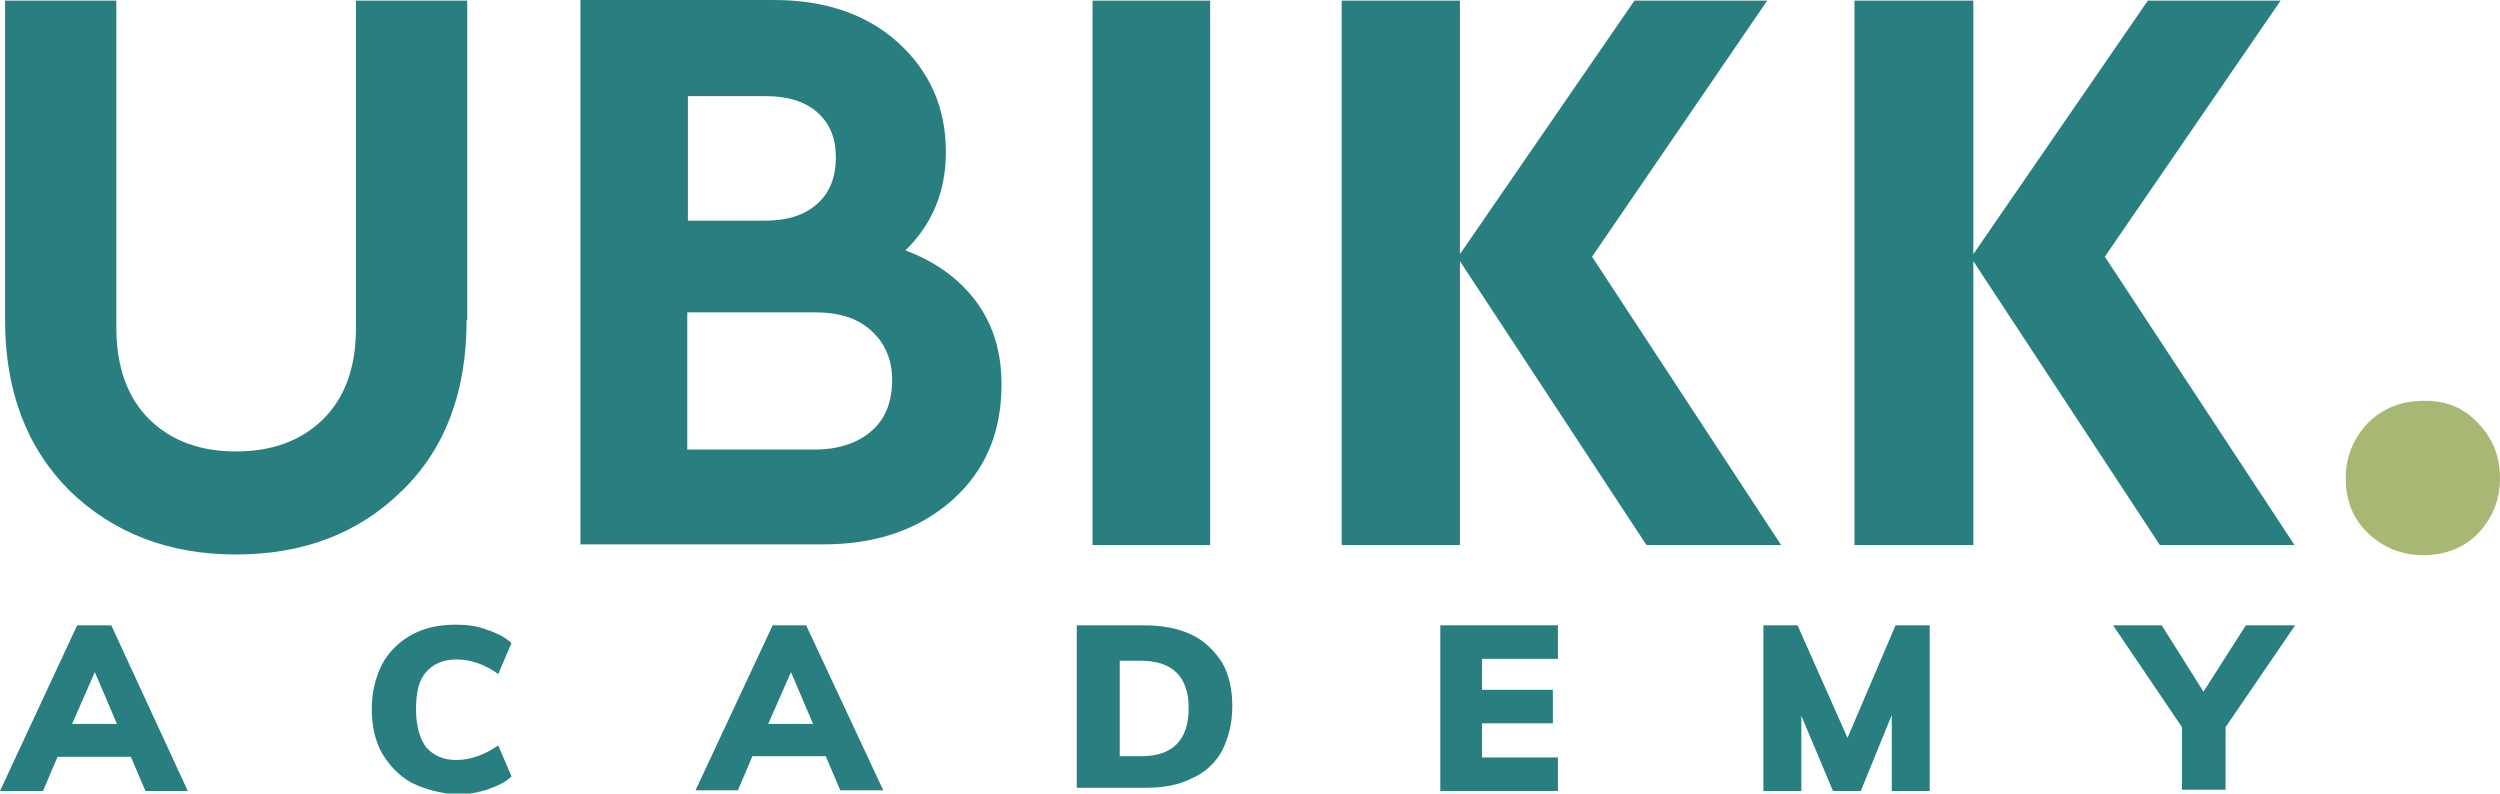
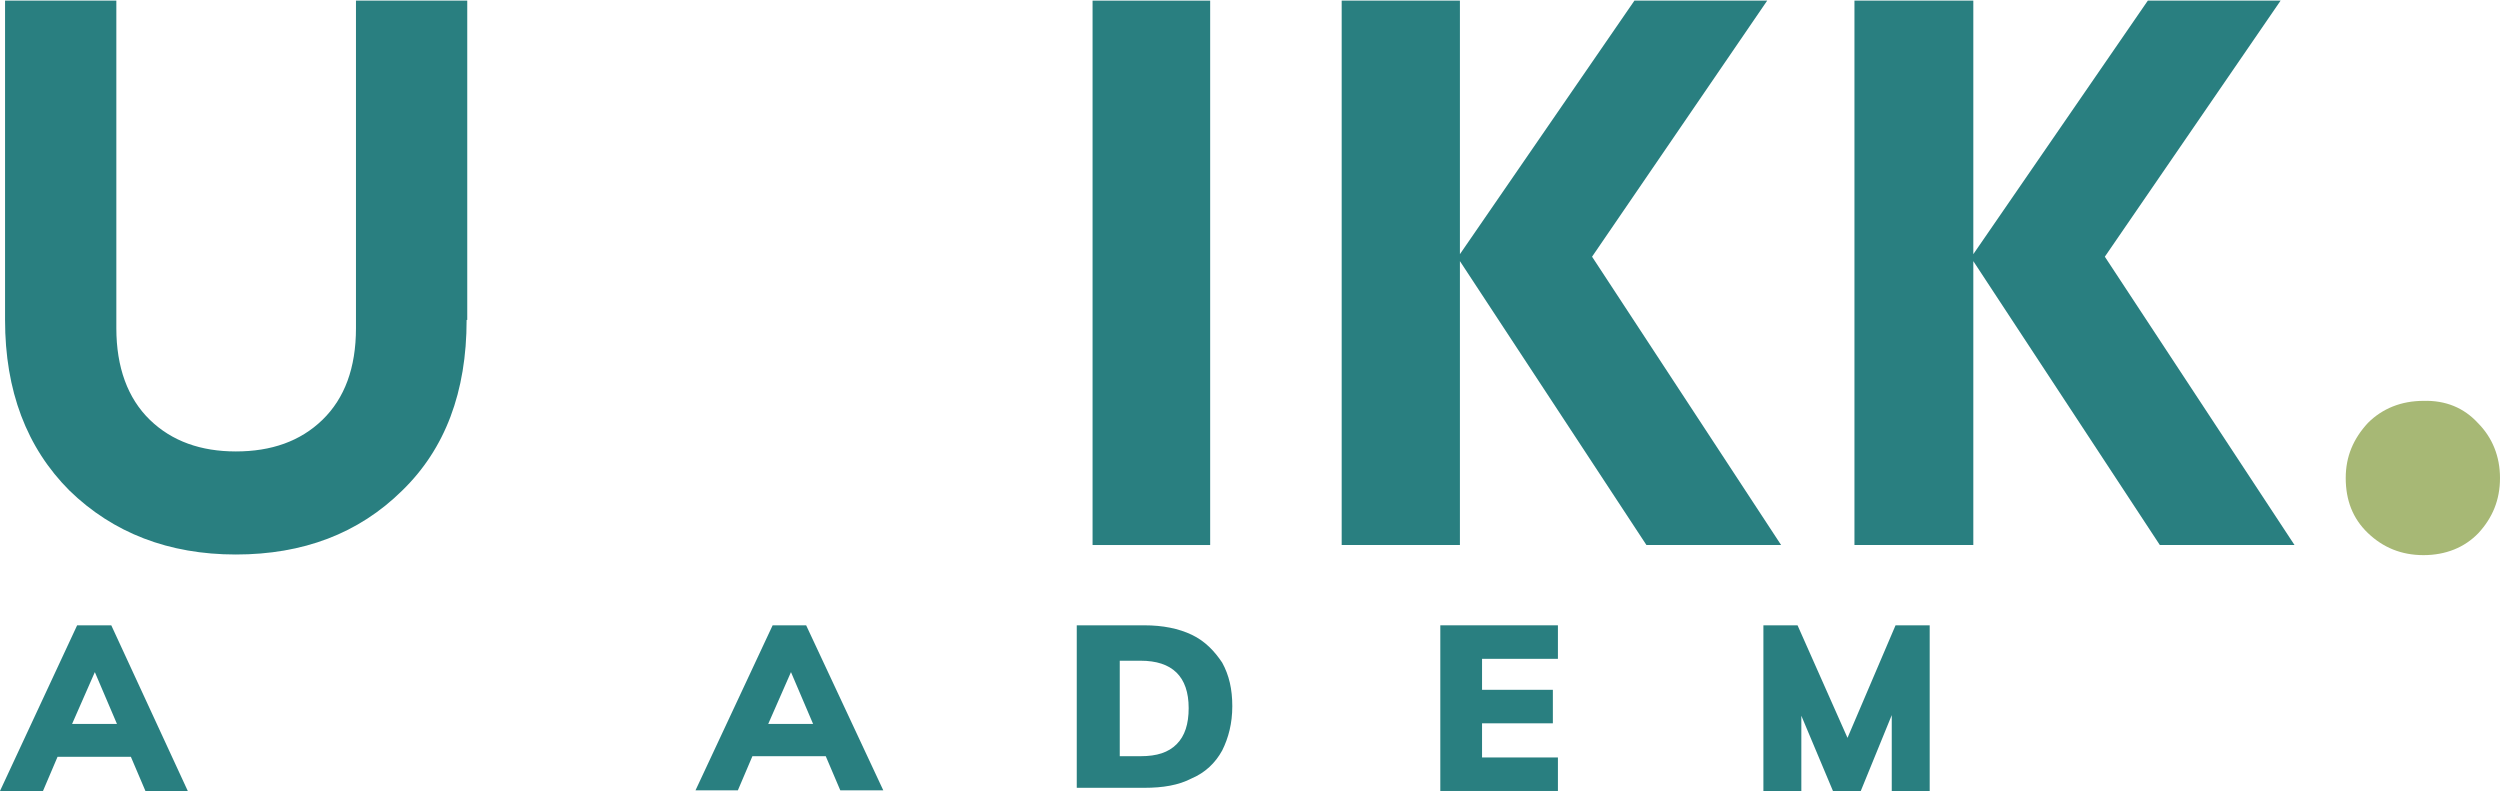
<svg xmlns="http://www.w3.org/2000/svg" xmlns:xlink="http://www.w3.org/1999/xlink" version="1.1" id="Laag_1" x="0px" y="0px" viewBox="0 0 395.4 125.5" style="enable-background:new 0 0 395.4 125.5;" xml:space="preserve">
  <style type="text/css">
	.st0{clip-path:url(#SVGID_00000023999055458835539400000006891126166423297172_);fill:#297F80;}
	.st1{fill:#297F80;}
	.st2{clip-path:url(#SVGID_00000063631985863963310280000009096277363369743235_);fill:#A7B875;}
	.st3{clip-path:url(#SVGID_00000178198747101634416510000002341160909843545986_);fill:#297F80;}
	.st4{clip-path:url(#SVGID_00000075126530191190241220000002580695712372787079_);fill:#297F80;}
</style>
  <g>
    <defs>
      <rect id="SVGID_1_" x="0" width="395.4" height="125.5" />
    </defs>
    <clipPath id="SVGID_00000114788792933369518530000013788192851399407543_">
      <use xlink:href="#SVGID_1_" style="overflow:visible;" />
    </clipPath>
    <path style="clip-path:url(#SVGID_00000114788792933369518530000013788192851399407543_);fill:#297F80;" d="M73.8,50.6   c0,11.4-3.4,20.4-10.2,27c-6.9,6.8-15.7,10.1-26.3,10.1s-19.4-3.4-26.3-10.1c-6.8-6.8-10.2-15.8-10.2-27V0.1h17.6v51.8   c0,6.2,1.8,11.1,5.3,14.5c3.5,3.4,8.1,5,13.6,5c5.6,0,10.2-1.6,13.7-5c3.5-3.4,5.3-8.2,5.3-14.5V0.1h17.6v50.5H73.8z" />
-     <path style="clip-path:url(#SVGID_00000114788792933369518530000013788192851399407543_);fill:#297F80;" d="M137.8,68.2   c-2.2,1.9-5.2,2.9-9,2.9h-20.1V49.4h20.1c3.9,0,6.8,0.9,9,2.9c2.2,2,3.3,4.6,3.3,7.8C141.1,63.6,140,66.3,137.8,68.2 M108.8,15.2   H121c3.5,0,6.3,0.8,8.3,2.6c2,1.8,2.9,4.1,2.9,7.1c0,3-0.9,5.5-2.9,7.3c-2,1.8-4.7,2.7-8.3,2.7h-12.2V15.2z M154.4,47.7   c-2.7-3.6-6.4-6.3-11.2-8.1c4.2-4.1,6.4-9.2,6.4-15.6c0-7-2.6-12.8-7.6-17.3C137,2.2,130.4,0,122.4,0H91.8v86.1h38.4   c8.3,0,15.1-2.3,20.4-7c5.3-4.7,7.8-10.8,7.8-18.3C158.4,55.7,157.1,51.4,154.4,47.7" />
  </g>
  <rect x="172.8" y="0.1" class="st1" width="18.6" height="86.1" />
  <polygon class="st1" points="258.5,0.1 230.9,40.2 230.9,0.1 212.2,0.1 212.2,86.2 230.9,86.2 230.9,41.3 260.4,86.2 281.7,86.2   251.8,40.6 279.5,0.1 " />
  <polygon class="st1" points="339.7,0.1 312.1,40.2 312.1,0.1 293.3,0.1 293.3,86.2 312.1,86.2 312.1,41.3 341.6,86.2 362.9,86.2   332.9,40.6 360.7,0.1 " />
  <g>
    <defs>
      <rect id="SVGID_00000072270634148206789630000014387002878794754708_" x="0" width="395.4" height="125.5" />
    </defs>
    <clipPath id="SVGID_00000103975212878740027210000001824895455803750809_">
      <use xlink:href="#SVGID_00000072270634148206789630000014387002878794754708_" style="overflow:visible;" />
    </clipPath>
    <path style="clip-path:url(#SVGID_00000103975212878740027210000001824895455803750809_);fill:#A7B875;" d="M391.9,66.9   c2.3,2.3,3.5,5.3,3.5,8.7c0,3.5-1.2,6.3-3.4,8.7c-2.2,2.3-5.2,3.5-8.7,3.5s-6.4-1.2-8.8-3.5s-3.5-5.2-3.5-8.7   c0-3.4,1.2-6.2,3.5-8.7c2.3-2.3,5.3-3.5,8.8-3.5C386.8,63.3,389.7,64.5,391.9,66.9" />
  </g>
  <path class="st1" d="M15,106.3l3.5,8.2h-7.1L15,106.3z M12.2,98.9L0,125.1h6.8l2.3-5.4h11.6l2.3,5.4h6.7L17.6,98.9H12.2z" />
  <g>
    <defs>
-       <rect id="SVGID_00000050655243427886971780000013400778397240613797_" x="0" width="395.4" height="125.5" />
-     </defs>
+       </defs>
    <clipPath id="SVGID_00000044875836334011617500000016281508544359110834_">
      <use xlink:href="#SVGID_00000050655243427886971780000013400778397240613797_" style="overflow:visible;" />
    </clipPath>
    <path style="clip-path:url(#SVGID_00000044875836334011617500000016281508544359110834_);fill:#297F80;" d="M65.1,123.8   c-2-1.1-3.5-2.7-4.7-4.7c-1.1-2-1.6-4.3-1.6-7c0-2.7,0.6-4.9,1.6-7c1.1-2,2.7-3.6,4.7-4.7c2-1.1,4.3-1.6,7-1.6   c1.8,0,3.4,0.2,4.9,0.8c1.6,0.5,2.9,1.2,3.9,2.1l-2.1,4.9c-2.1-1.5-4.3-2.3-6.6-2.3c-2.1,0-3.7,0.7-4.8,2c-1.2,1.3-1.6,3.3-1.6,5.9   c0,2.7,0.6,4.6,1.6,6c1.2,1.3,2.7,2,4.8,2c2.2,0,4.4-0.8,6.6-2.3l2.1,4.9c-0.9,0.9-2.2,1.5-3.9,2.1c-1.6,0.5-3.3,0.8-4.9,0.8   C69.4,125.4,67.1,124.8,65.1,123.8" />
  </g>
  <path class="st1" d="M125.1,106.3l3.5,8.2h-7.1L125.1,106.3z M122.2,98.9l-12.2,26.1h6.7l2.3-5.4h11.6l2.3,5.4h6.8l-12.2-26.1H122.2  z" />
  <g>
    <defs>
      <rect id="SVGID_00000003815948898314416310000017244853339279491774_" x="0" width="395.4" height="125.5" />
    </defs>
    <clipPath id="SVGID_00000026164205081520033380000004334875402810052748_">
      <use xlink:href="#SVGID_00000003815948898314416310000017244853339279491774_" style="overflow:visible;" />
    </clipPath>
    <path style="clip-path:url(#SVGID_00000026164205081520033380000004334875402810052748_);fill:#297F80;" d="M180.4,119.6   c2.6,0,4.4-0.6,5.7-1.9c1.3-1.3,1.9-3.2,1.9-5.7c0-5-2.6-7.5-7.6-7.5h-3.3v15.1H180.4z M170.3,98.9h10.7c2.9,0,5.4,0.5,7.5,1.5   s3.6,2.6,4.8,4.4c1.1,2,1.6,4.2,1.6,6.9c0,2.7-0.6,5-1.6,7c-1.1,2-2.7,3.5-4.8,4.4c-2.1,1.1-4.6,1.5-7.5,1.5h-10.7V98.9z" />
  </g>
  <polygon class="st1" points="227.8,98.9 227.8,125.1 246.4,125.1 246.4,119.8 234.4,119.8 234.4,114.4 245.6,114.4 245.6,109.1   234.4,109.1 234.4,104.2 246.4,104.2 246.4,98.9 " />
  <polygon class="st1" points="299.8,98.9 292.2,116.7 284.3,98.9 278.9,98.9 278.9,125.1 284.9,125.1 284.9,113.2 289.9,125.1   294.3,125.1 299.2,113.1 299.2,125.1 305.2,125.1 305.2,98.9 " />
-   <polygon class="st1" points="355.2,98.9 348.5,109.4 341.9,98.9 334.2,98.9 345.1,115 345.1,124.9 352,124.9 352,115 363,98.9 " />
</svg>